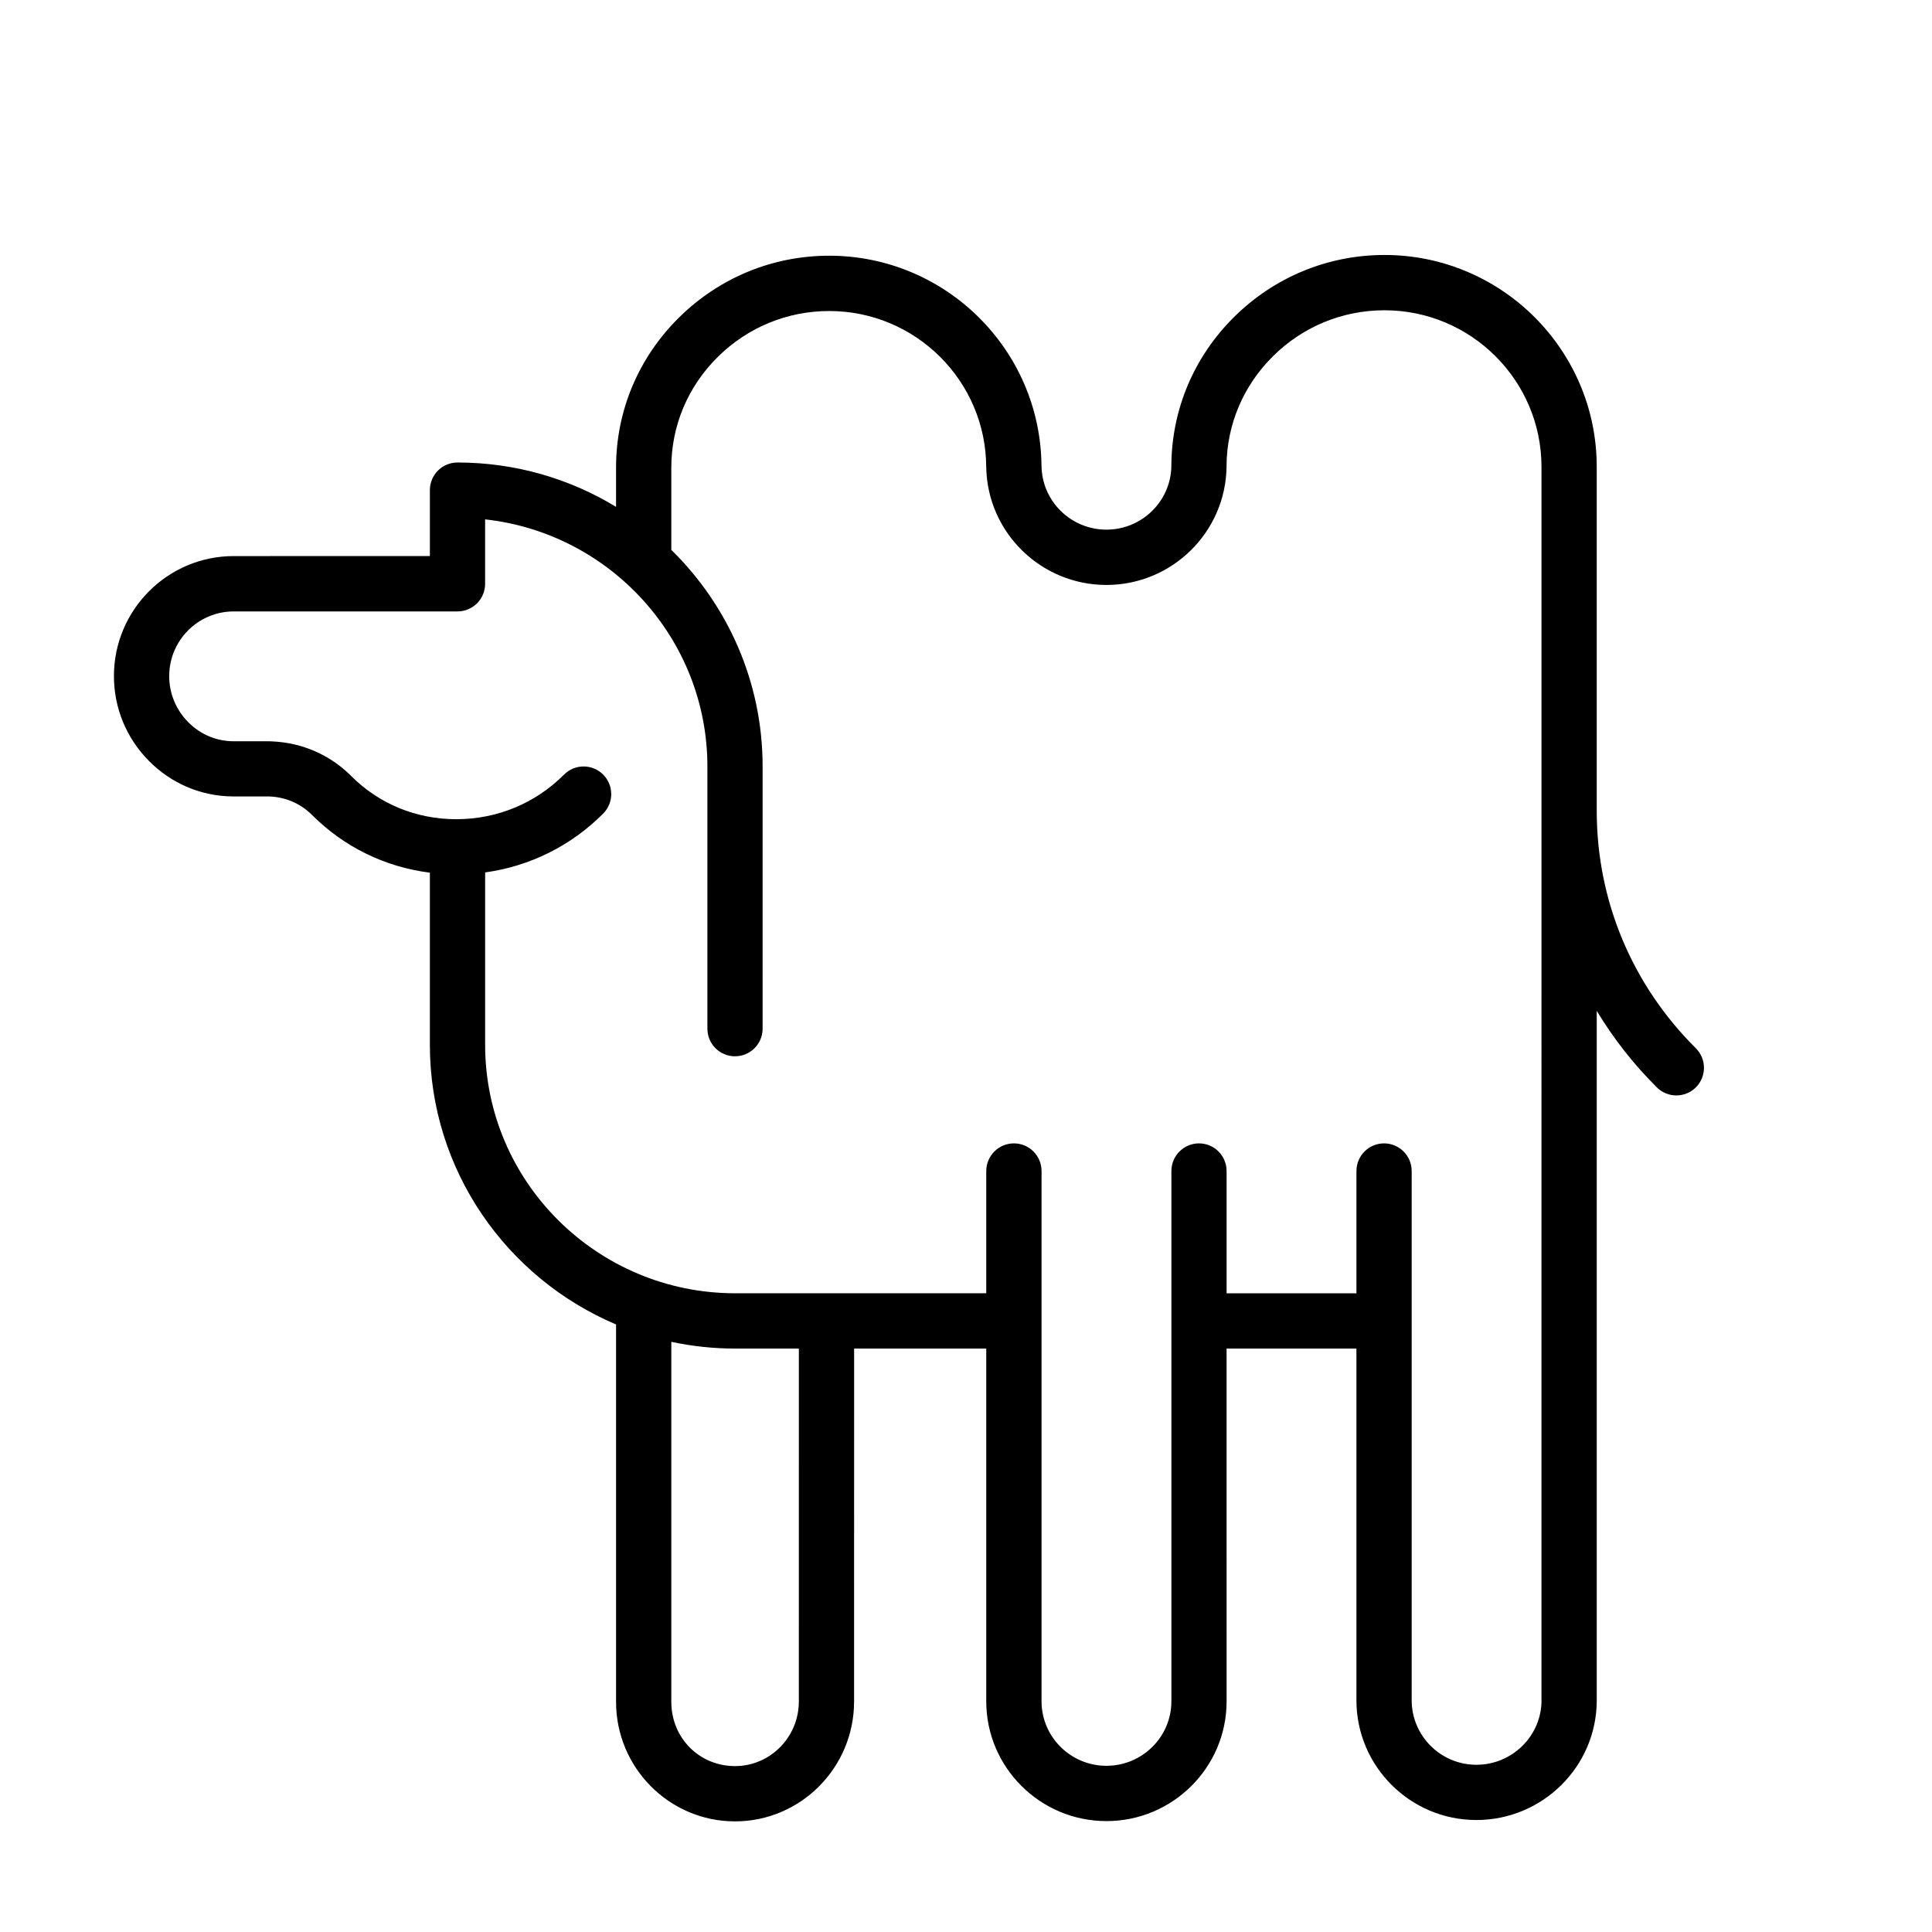
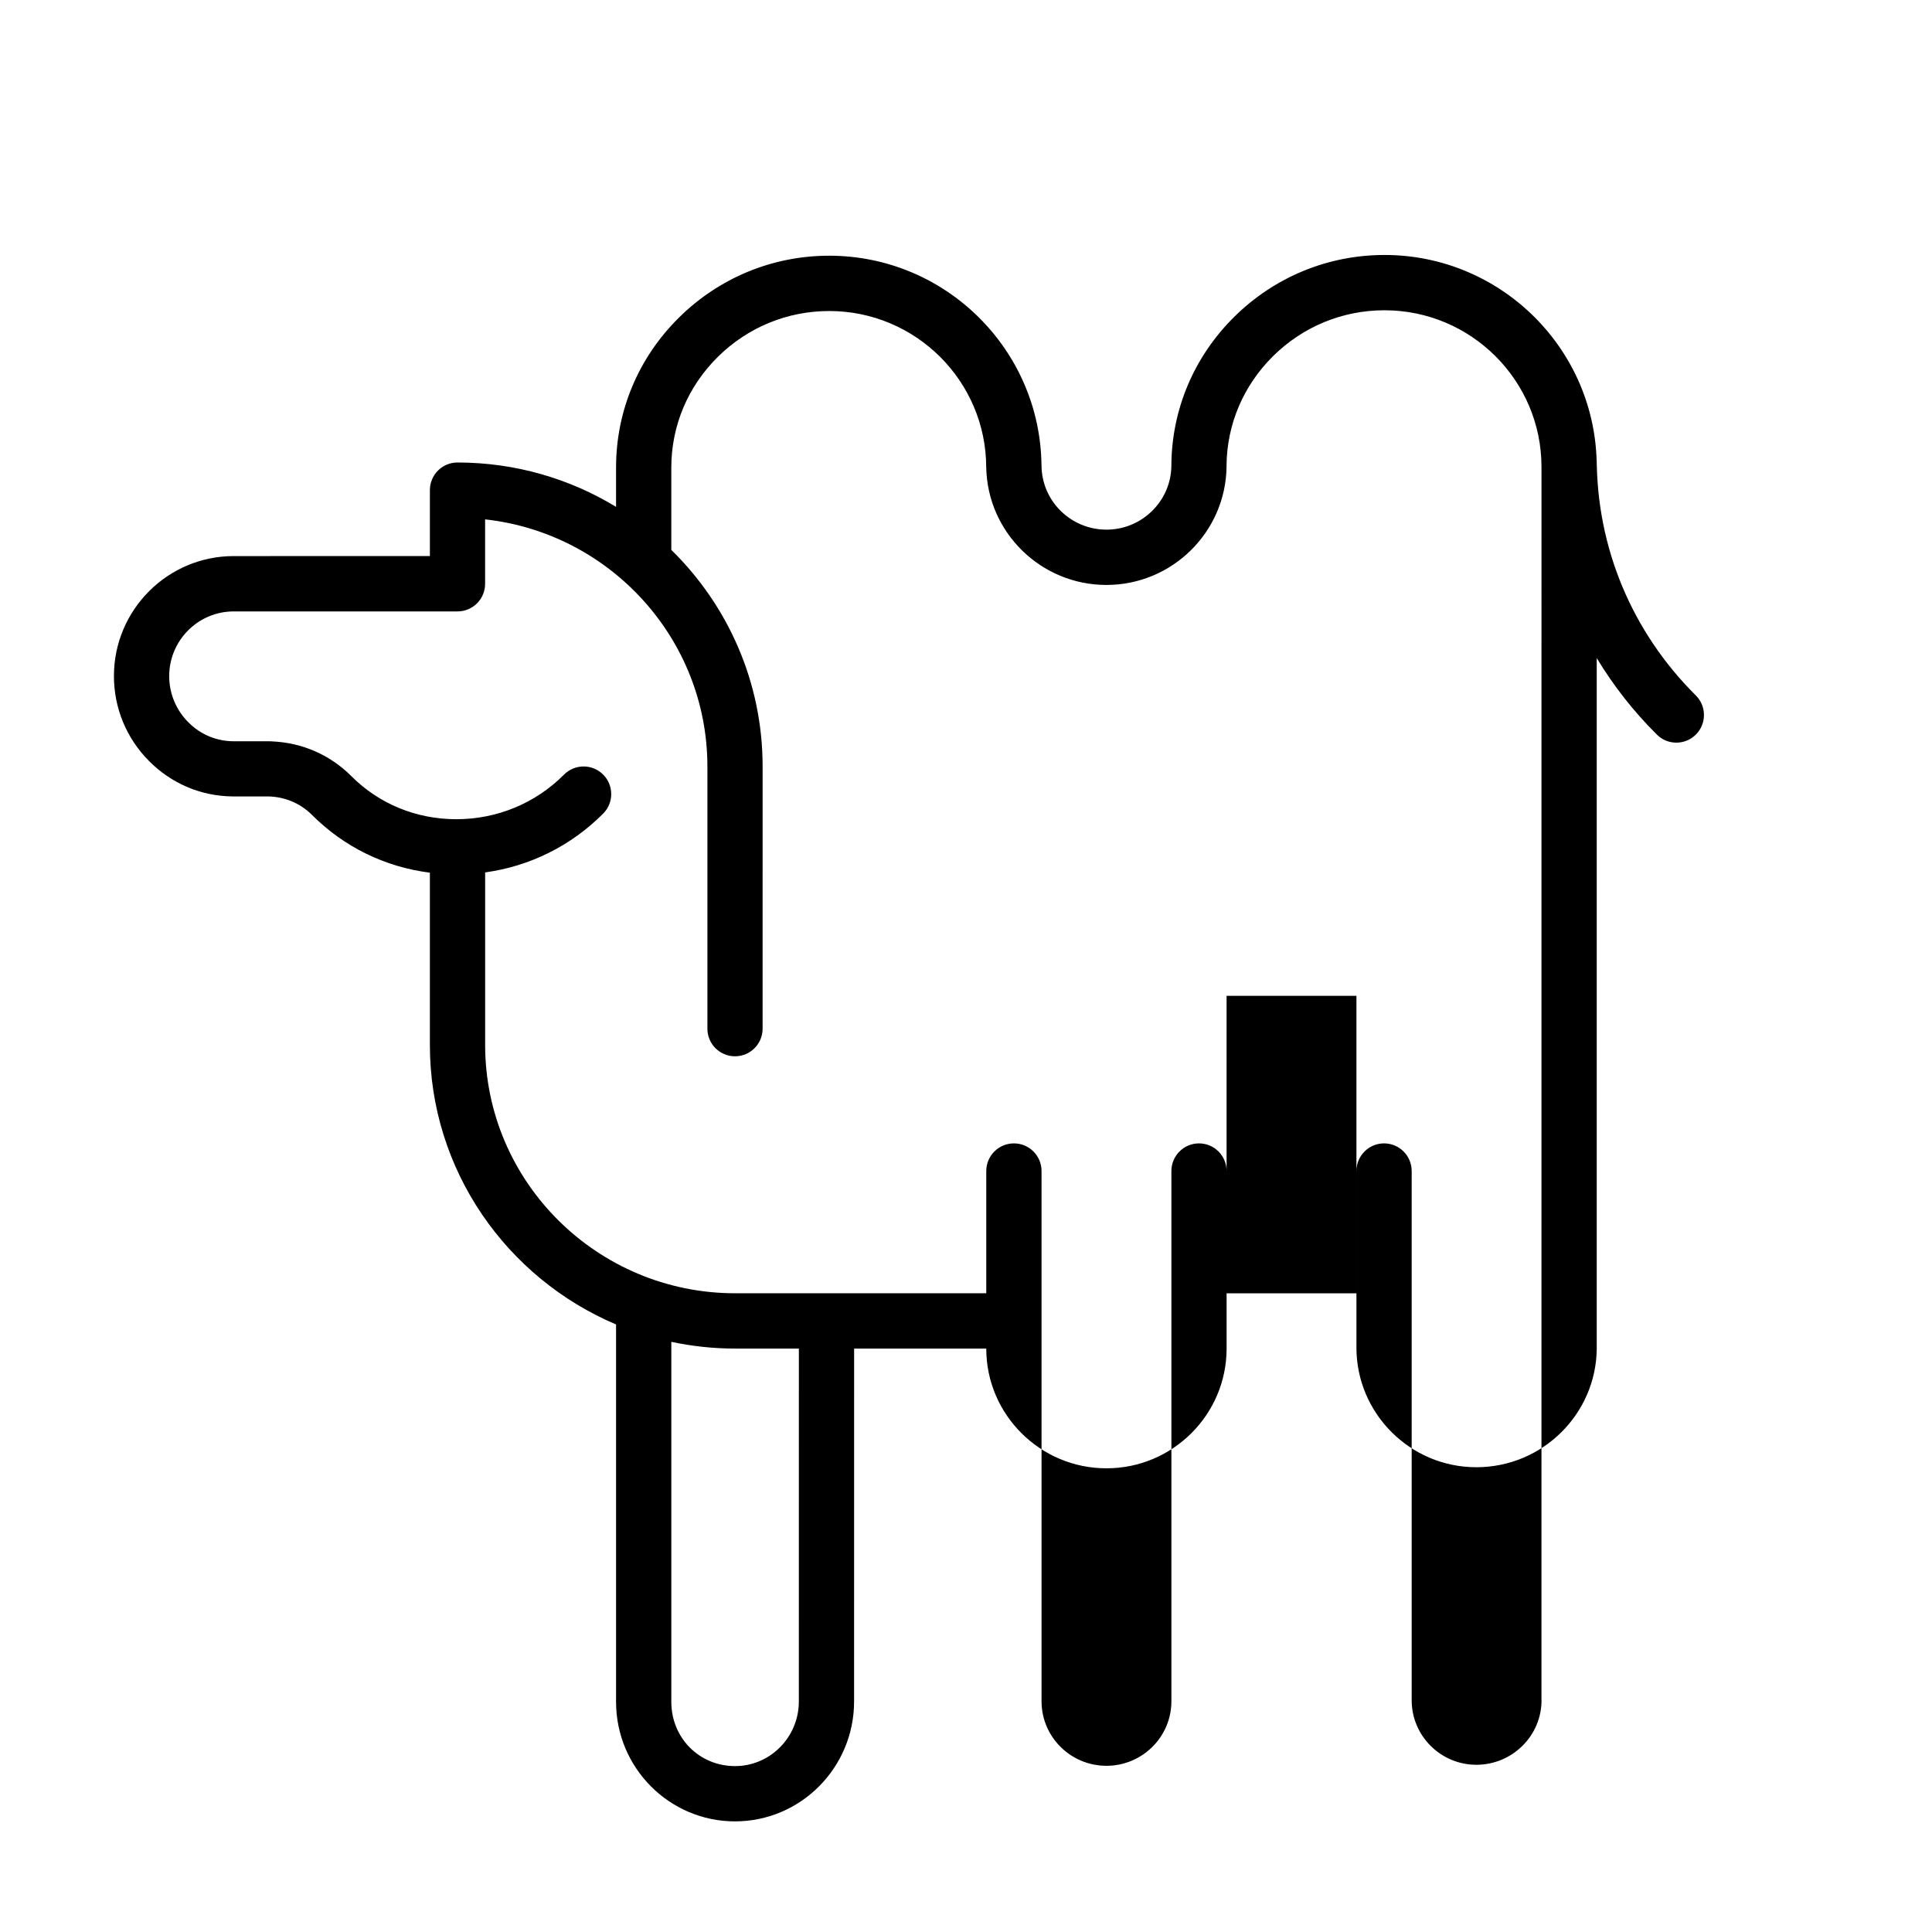
<svg xmlns="http://www.w3.org/2000/svg" fill="#000000" width="800px" height="800px" version="1.1" viewBox="144 144 512 512">
-   <path d="m567.15 358.9v-0.004-66.977-0.031-24.172c0-30.961-25.223-56.145-56.234-56.145-15 0-29.156 5.836-39.852 16.418-10.617 10.508-16.512 24.426-16.641 39.223v0.332c-0.156 9.301-7.812 16.816-17.211 16.816-9.488 0-17.199-7.664-17.199-17.09h-0.012c-0.344-30.66-25.438-55.504-56.25-55.504-14.988 0-29.145 5.836-39.84 16.418-10.746 10.625-16.652 24.738-16.652 39.719v10.418c-12.254-7.453-26.648-11.754-42.027-11.754-4.035 0-7.309 3.273-7.309 7.32v17.477l-51.996 0.004c-17.496 0-31.734 14.258-31.734 31.781 0 8.473 3.293 16.465 9.27 22.496 5.945 6.012 13.824 9.352 22.207 9.418h8.805 0.012 0.07c4.613-0.051 8.934 1.707 12.121 4.902 0 0.004 0.012 0.004 0.012 0.004 8.484 8.508 19.387 13.805 31.23 15.301v45.637c0 33.234 20.367 61.824 49.34 74.086v100.03c0 17.461 14.141 31.66 31.52 31.66 17.406 0 31.559-14.246 31.559-31.77l0.012-93.523h35.016v93.492c0 17.492 14.297 31.727 31.852 31.727 17.562 0 31.84-14.234 31.84-31.727l-0.004-93.488h34.41v93.199c0 17.496 14.258 31.73 31.785 31.73 17.516 0 31.773-14.102 31.902-31.473v-182.96c4.398 7.289 9.723 14.113 15.941 20.285 1.426 1.422 3.293 2.125 5.152 2.125 1.879 0 3.769-0.715 5.195-2.156 2.84-2.867 2.84-7.5-0.031-10.352-16.934-16.836-26.258-39.168-26.258-62.895zm-211.45 236.01c0 9.445-7.586 17.125-16.914 17.125-9.465 0-16.879-7.465-16.879-17.02v-95.414c5.461 1.164 11.117 1.785 16.922 1.785h16.879zm196.82-0.32c0 9.422-7.754 17.094-17.27 17.094-9.445 0-17.141-7.668-17.141-17.094v-140.25c0-4.047-3.273-7.332-7.32-7.332s-7.32 3.285-7.32 7.332v32.406h-34.41v-32.406c0-4.047-3.273-7.332-7.309-7.332-4.047 0-7.32 3.285-7.32 7.332v140.53c0 9.422-7.723 17.086-17.211 17.086-9.488 0-17.199-7.664-17.199-17.086v-140.53c0-4.047-3.273-7.332-7.32-7.332-4.047 0-7.332 3.285-7.332 7.332v32.391h-66.531c-36.535 0-66.27-29.52-66.27-65.816v-45.715c11.828-1.629 22.742-7.019 31.281-15.594 2.852-2.863 2.84-7.496-0.02-10.348-2.863-2.856-7.496-2.848-10.352 0.02-7.598 7.621-17.738 11.82-28.574 11.82-10.602 0-20.484-4.07-27.836-11.457h-0.012v-0.012c-5.586-5.582-12.918-8.781-20.863-9.148-0.02-0.004-0.039-0.004-0.051-0.004-0.039 0-0.09-0.004-0.125-0.004-0.195-0.016-0.395-0.031-0.57-0.031h-9.512c-4.543 0-8.828-1.797-12.066-5.074-3.238-3.273-5.027-7.613-5.027-12.195 0-9.445 7.664-17.141 17.094-17.141h59.305c4.047 0 7.32-3.273 7.32-7.324v-17.07c33.082 3.637 58.91 31.625 58.91 65.512v69.457c0 4.051 3.266 7.32 7.309 7.32 4.047 0 7.32-3.269 7.32-7.32l0.004-69.469c0-22.453-9.27-42.789-24.199-57.414v-21.809c0-11.043 4.367-21.457 12.309-29.316 7.93-7.856 18.43-12.176 29.539-12.176 22.949 0 41.605 18.609 41.605 41.5h0.012c0.344 17.207 14.496 31.094 31.84 31.094 17.418 0 31.594-14 31.84-31.297v-0.07-0.352c0.105-10.891 4.481-21.141 12.309-28.898 7.93-7.859 18.43-12.176 29.547-12.176 22.949 0 41.605 18.617 41.605 41.5v14.629 0.023l-0.004 312.21z" />
+   <path d="m567.15 358.9v-0.004-66.977-0.031-24.172c0-30.961-25.223-56.145-56.234-56.145-15 0-29.156 5.836-39.852 16.418-10.617 10.508-16.512 24.426-16.641 39.223v0.332c-0.156 9.301-7.812 16.816-17.211 16.816-9.488 0-17.199-7.664-17.199-17.09h-0.012c-0.344-30.66-25.438-55.504-56.25-55.504-14.988 0-29.145 5.836-39.84 16.418-10.746 10.625-16.652 24.738-16.652 39.719v10.418c-12.254-7.453-26.648-11.754-42.027-11.754-4.035 0-7.309 3.273-7.309 7.32v17.477l-51.996 0.004c-17.496 0-31.734 14.258-31.734 31.781 0 8.473 3.293 16.465 9.27 22.496 5.945 6.012 13.824 9.352 22.207 9.418h8.805 0.012 0.07c4.613-0.051 8.934 1.707 12.121 4.902 0 0.004 0.012 0.004 0.012 0.004 8.484 8.508 19.387 13.805 31.23 15.301v45.637c0 33.234 20.367 61.824 49.34 74.086v100.03c0 17.461 14.141 31.66 31.52 31.66 17.406 0 31.559-14.246 31.559-31.77l0.012-93.523h35.016c0 17.492 14.297 31.727 31.852 31.727 17.562 0 31.84-14.234 31.84-31.727l-0.004-93.488h34.41v93.199c0 17.496 14.258 31.73 31.785 31.73 17.516 0 31.773-14.102 31.902-31.473v-182.96c4.398 7.289 9.723 14.113 15.941 20.285 1.426 1.422 3.293 2.125 5.152 2.125 1.879 0 3.769-0.715 5.195-2.156 2.84-2.867 2.84-7.5-0.031-10.352-16.934-16.836-26.258-39.168-26.258-62.895zm-211.45 236.01c0 9.445-7.586 17.125-16.914 17.125-9.465 0-16.879-7.465-16.879-17.02v-95.414c5.461 1.164 11.117 1.785 16.922 1.785h16.879zm196.82-0.32c0 9.422-7.754 17.094-17.27 17.094-9.445 0-17.141-7.668-17.141-17.094v-140.25c0-4.047-3.273-7.332-7.32-7.332s-7.32 3.285-7.32 7.332v32.406h-34.41v-32.406c0-4.047-3.273-7.332-7.309-7.332-4.047 0-7.32 3.285-7.32 7.332v140.53c0 9.422-7.723 17.086-17.211 17.086-9.488 0-17.199-7.664-17.199-17.086v-140.53c0-4.047-3.273-7.332-7.32-7.332-4.047 0-7.332 3.285-7.332 7.332v32.391h-66.531c-36.535 0-66.27-29.52-66.27-65.816v-45.715c11.828-1.629 22.742-7.019 31.281-15.594 2.852-2.863 2.84-7.496-0.02-10.348-2.863-2.856-7.496-2.848-10.352 0.02-7.598 7.621-17.738 11.82-28.574 11.82-10.602 0-20.484-4.07-27.836-11.457h-0.012v-0.012c-5.586-5.582-12.918-8.781-20.863-9.148-0.02-0.004-0.039-0.004-0.051-0.004-0.039 0-0.09-0.004-0.125-0.004-0.195-0.016-0.395-0.031-0.57-0.031h-9.512c-4.543 0-8.828-1.797-12.066-5.074-3.238-3.273-5.027-7.613-5.027-12.195 0-9.445 7.664-17.141 17.094-17.141h59.305c4.047 0 7.32-3.273 7.32-7.324v-17.07c33.082 3.637 58.91 31.625 58.91 65.512v69.457c0 4.051 3.266 7.32 7.309 7.32 4.047 0 7.32-3.269 7.32-7.32l0.004-69.469c0-22.453-9.27-42.789-24.199-57.414v-21.809c0-11.043 4.367-21.457 12.309-29.316 7.93-7.856 18.43-12.176 29.539-12.176 22.949 0 41.605 18.609 41.605 41.5h0.012c0.344 17.207 14.496 31.094 31.84 31.094 17.418 0 31.594-14 31.84-31.297v-0.07-0.352c0.105-10.891 4.481-21.141 12.309-28.898 7.93-7.859 18.43-12.176 29.547-12.176 22.949 0 41.605 18.617 41.605 41.5v14.629 0.023l-0.004 312.21z" />
</svg>